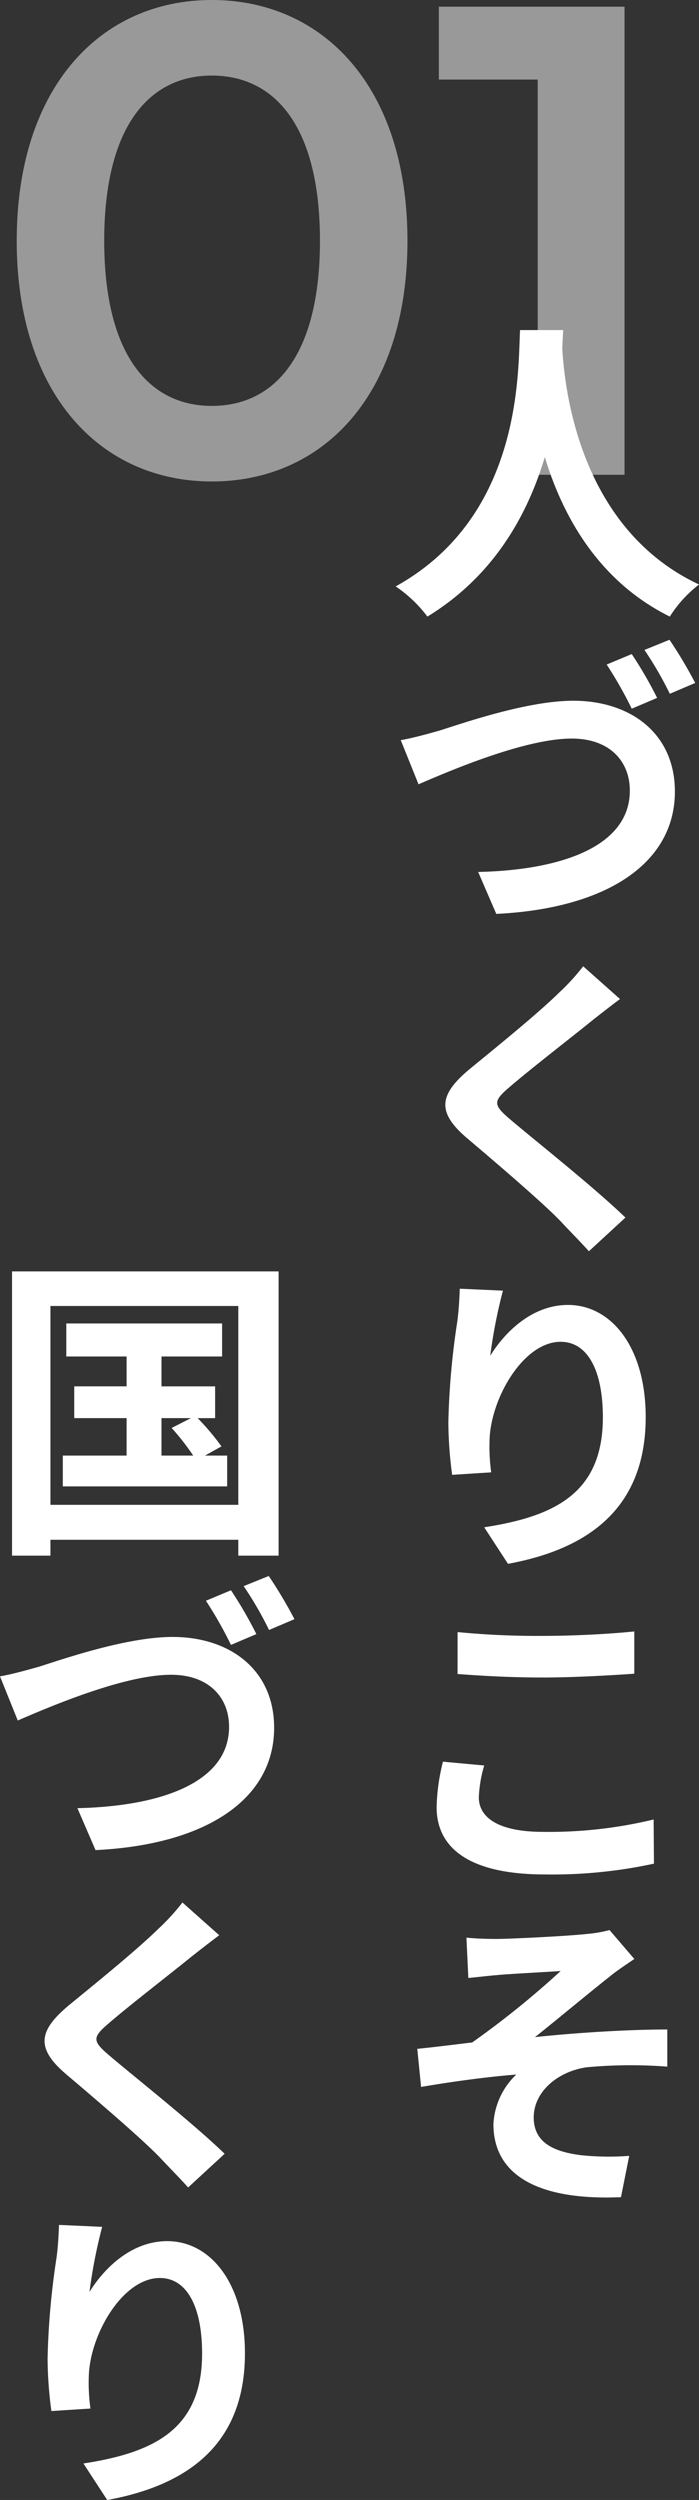
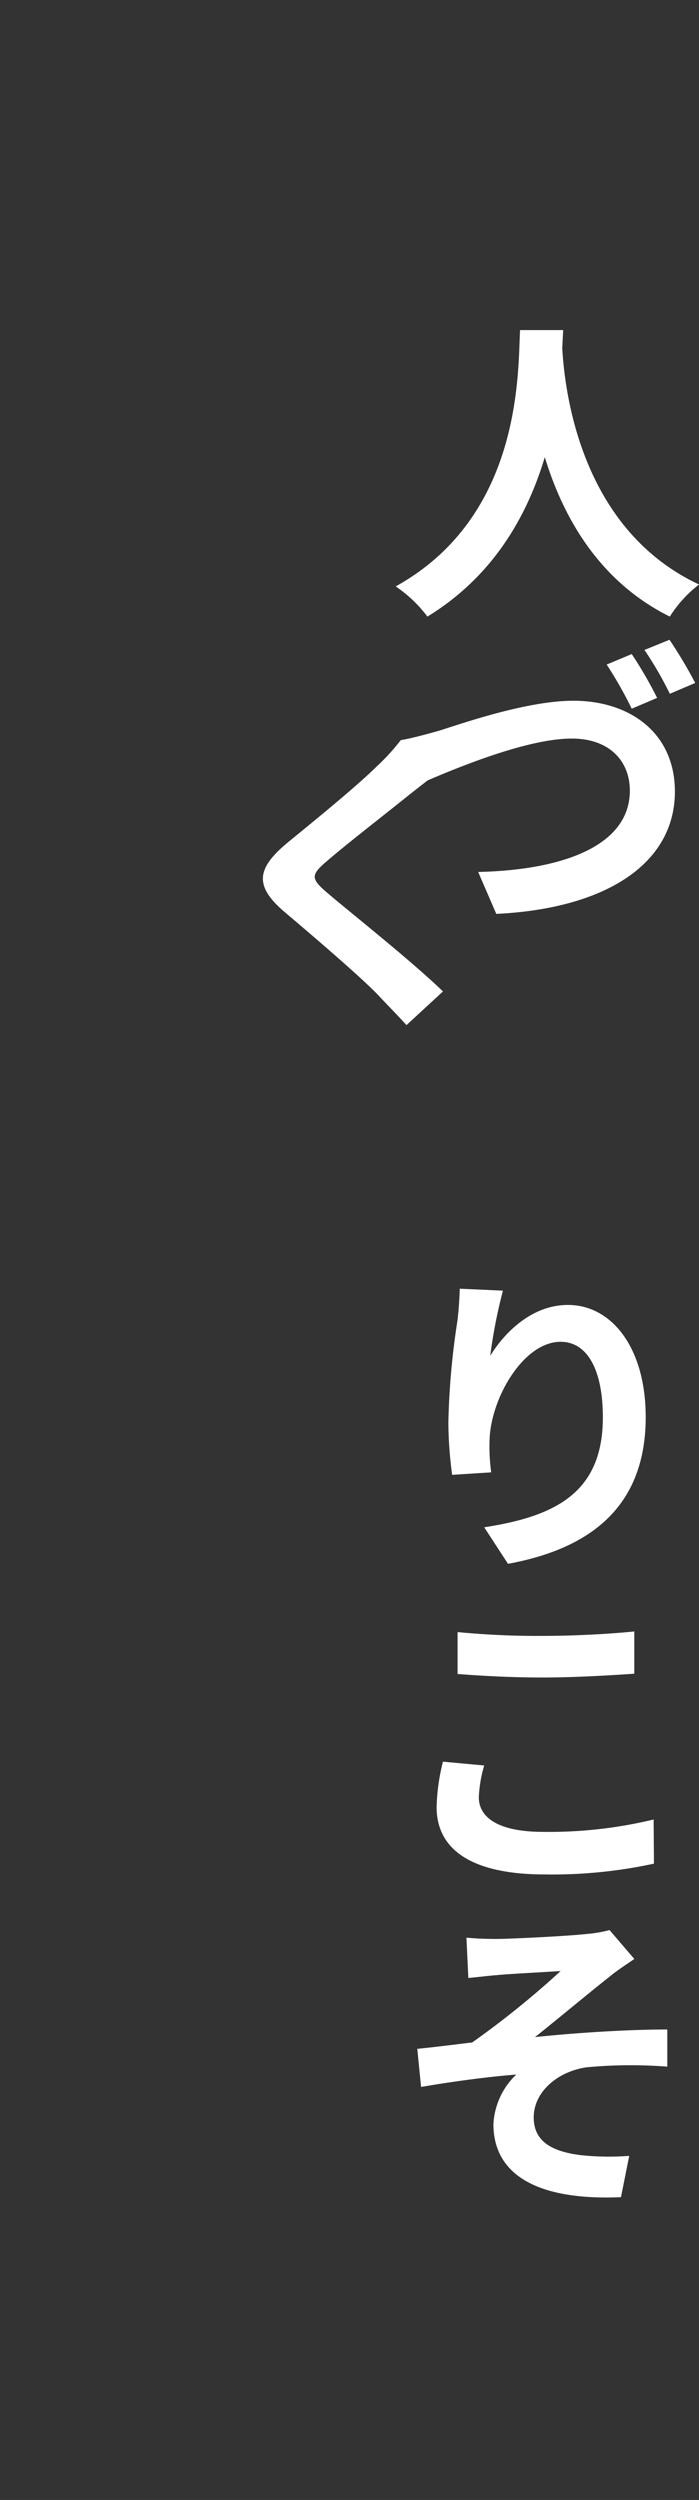
<svg xmlns="http://www.w3.org/2000/svg" width="83.72" height="299.08" viewBox="0 0 83.72 299.08">
  <rect x="0" y="0" width="83.72" height="299.08" fill="#333333" stroke="none" />
  <g id="policy-title1" transform="translate(-1660.558 -8065.2)">
-     <path id="パス_100" data-name="パス 100" d="M-15.08.8C-1.72.8,8.36-9.6,8.36-28S-1.72-56.8-15.08-56.8c-13.28,0-23.36,10.4-23.36,28.8S-28.36.8-15.08.8Zm0-9.04c-7.6,0-12.88-6.24-12.88-19.76s5.28-19.76,12.88-19.76C-7.4-47.76-2.12-41.52-2.12-28S-7.4-8.24-15.08-8.24ZM12.12-56v8.72H23.96V0h10.4V-56Z" transform="translate(1701 8122)" fill="#fff" opacity="0.5" />
-     <path id="パス_99" data-name="パス 99" d="M15.846-31.312C15.58-26.3,16.112-9.044.95-.646a15.836,15.836,0,0,1,3.8,3.61c8.018-4.9,12.008-12.236,14.06-19.076C20.938-9.12,25.194-1.292,33.782,2.964a14.853,14.853,0,0,1,3.5-3.838C23.1-7.524,21.2-23.9,20.9-29.146c.038-.8.076-1.558.114-2.166ZM29.222,7.448l-3,1.254a48.383,48.383,0,0,1,3,5.282l3.04-1.292A49.187,49.187,0,0,0,29.222,7.448Zm4.522-1.71-3,1.216a42.681,42.681,0,0,1,3.04,5.244l3.04-1.292A54.257,54.257,0,0,0,33.744,5.738ZM1.558,17.746l2.128,5.282c3.952-1.71,12.806-5.472,18.354-5.472,4.522,0,6.954,2.7,6.954,6.232,0,6.574-7.98,9.5-18.164,9.728L13,38.532C26.3,37.886,34.39,32.414,34.39,23.9c0-6.992-5.358-10.868-12.16-10.868-5.51,0-13.148,2.66-16.036,3.572C4.826,16.986,2.926,17.518,1.558,17.746ZM23.408,44.8a25.992,25.992,0,0,1-2.888,3.154c-2.546,2.508-7.714,6.688-10.64,9.082-3.762,3.116-4.066,5.206-.342,8.36,3.458,2.926,9.2,7.828,11.248,9.994,1.064,1.14,2.242,2.318,3.306,3.5l4.37-4.028c-3.724-3.61-10.982-9.348-13.794-11.742-2.052-1.748-2.09-2.166-.076-3.876,2.508-2.166,7.486-6,9.918-7.98.874-.684,2.128-1.672,3.306-2.546ZM8.626,83.372c-.038,1.064-.114,2.584-.3,3.952A91.26,91.26,0,0,0,7.258,99.37a48.679,48.679,0,0,0,.456,6.27l4.674-.3a22.6,22.6,0,0,1-.19-3.99c.19-4.94,4.066-11.628,8.512-11.628,3.116,0,5.054,3.23,5.054,9.044,0,9.12-5.852,11.856-14.212,13.148l2.85,4.37c9.956-1.824,16.492-6.916,16.492-17.556,0-8.284-4.066-13.414-9.31-13.414-4.256,0-7.524,3.192-9.31,6.08a61.441,61.441,0,0,1,1.52-7.79ZM8.36,129.466c3.078.228,6.346.418,10.3.418,3.572,0,8.246-.266,10.868-.456v-5.054c-2.888.3-7.182.532-10.906.532a98.626,98.626,0,0,1-10.26-.456ZM6.612,139.954a24.205,24.205,0,0,0-.76,5.434c0,5.168,4.332,8.056,12.958,8.056a57.456,57.456,0,0,0,13.072-1.292l-.038-5.282a53.363,53.363,0,0,1-13.224,1.482c-5.434,0-7.714-1.748-7.714-4.142a15.614,15.614,0,0,1,.646-3.8Zm2.812,21.052.228,4.826c1.178-.114,2.432-.266,3.382-.342,1.52-.152,6.156-.38,7.676-.494a106.61,106.61,0,0,1-10.6,8.55c-1.938.228-4.56.57-6.574.76l.456,4.56c3.762-.646,7.98-1.216,11.4-1.482a8.8,8.8,0,0,0-2.736,5.928c0,6.27,5.624,9.158,15.276,8.74l.988-4.94a32.768,32.768,0,0,1-5.738-.076c-3.382-.418-5.7-1.558-5.7-4.522,0-3.078,2.888-5.51,6.346-6a56.745,56.745,0,0,1,9.652-.076v-4.446c-4.6,0-10.792.38-15.846.912,2.546-2.014,6.27-5.13,8.968-7.258.76-.646,2.166-1.558,2.926-2.09l-2.964-3.458a14.758,14.758,0,0,1-2.622.456c-2.28.266-9.348.608-10.944.608C11.7,161.158,10.6,161.12,9.424,161.006Z" transform="translate(1707 8136)" fill="#fff" />
-     <path id="パス_98" data-name="パス 98" d="M20.9-13.148h3.534L22.116-11.97A28.932,28.932,0,0,1,24.7-8.664H20.9Zm5.206,4.484,1.976-1.1a29.327,29.327,0,0,0-2.85-3.382h2.09v-3.8H20.9V-20.52h7.258v-3.952H9.5v3.952h7.22v3.572H10.45v3.8h6.27v4.484H9.082v3.686H28.766V-8.664ZM7.6-2.774V-26.562H30.1V-2.774ZM3-30.7V3.306H7.6v-1.9H30.1v1.9h4.826V-30.7ZM29.222,7.448l-3,1.254a48.383,48.383,0,0,1,3,5.282l3.04-1.292A49.187,49.187,0,0,0,29.222,7.448Zm4.522-1.71-3,1.216a42.681,42.681,0,0,1,3.04,5.244l3.04-1.292A54.257,54.257,0,0,0,33.744,5.738ZM1.558,17.746l2.128,5.282c3.952-1.71,12.806-5.472,18.354-5.472,4.522,0,6.954,2.7,6.954,6.232,0,6.574-7.98,9.5-18.164,9.728L13,38.532C26.3,37.886,34.39,32.414,34.39,23.9c0-6.992-5.358-10.868-12.16-10.868-5.51,0-13.148,2.66-16.036,3.572C4.826,16.986,2.926,17.518,1.558,17.746ZM23.408,44.8a25.992,25.992,0,0,1-2.888,3.154c-2.546,2.508-7.714,6.688-10.64,9.082-3.762,3.116-4.066,5.206-.342,8.36,3.458,2.926,9.2,7.828,11.248,9.994,1.064,1.14,2.242,2.318,3.306,3.5l4.37-4.028c-3.724-3.61-10.982-9.348-13.794-11.742-2.052-1.748-2.09-2.166-.076-3.876,2.508-2.166,7.486-6,9.918-7.98.874-.684,2.128-1.672,3.306-2.546ZM8.626,83.372c-.038,1.064-.114,2.584-.3,3.952A91.26,91.26,0,0,0,7.258,99.37a48.679,48.679,0,0,0,.456,6.27l4.674-.3a22.6,22.6,0,0,1-.19-3.99c.19-4.94,4.066-11.628,8.512-11.628,3.116,0,5.054,3.23,5.054,9.044,0,9.12-5.852,11.856-14.212,13.148l2.85,4.37c9.956-1.824,16.492-6.916,16.492-17.556,0-8.284-4.066-13.414-9.31-13.414-4.256,0-7.524,3.192-9.31,6.08a61.441,61.441,0,0,1,1.52-7.79Z" transform="translate(1659 8248)" fill="#fff" />
+     <path id="パス_99" data-name="パス 99" d="M15.846-31.312C15.58-26.3,16.112-9.044.95-.646a15.836,15.836,0,0,1,3.8,3.61c8.018-4.9,12.008-12.236,14.06-19.076C20.938-9.12,25.194-1.292,33.782,2.964a14.853,14.853,0,0,1,3.5-3.838C23.1-7.524,21.2-23.9,20.9-29.146c.038-.8.076-1.558.114-2.166ZM29.222,7.448l-3,1.254a48.383,48.383,0,0,1,3,5.282l3.04-1.292A49.187,49.187,0,0,0,29.222,7.448Zm4.522-1.71-3,1.216a42.681,42.681,0,0,1,3.04,5.244l3.04-1.292A54.257,54.257,0,0,0,33.744,5.738ZM1.558,17.746l2.128,5.282c3.952-1.71,12.806-5.472,18.354-5.472,4.522,0,6.954,2.7,6.954,6.232,0,6.574-7.98,9.5-18.164,9.728L13,38.532C26.3,37.886,34.39,32.414,34.39,23.9c0-6.992-5.358-10.868-12.16-10.868-5.51,0-13.148,2.66-16.036,3.572C4.826,16.986,2.926,17.518,1.558,17.746Za25.992,25.992,0,0,1-2.888,3.154c-2.546,2.508-7.714,6.688-10.64,9.082-3.762,3.116-4.066,5.206-.342,8.36,3.458,2.926,9.2,7.828,11.248,9.994,1.064,1.14,2.242,2.318,3.306,3.5l4.37-4.028c-3.724-3.61-10.982-9.348-13.794-11.742-2.052-1.748-2.09-2.166-.076-3.876,2.508-2.166,7.486-6,9.918-7.98.874-.684,2.128-1.672,3.306-2.546ZM8.626,83.372c-.038,1.064-.114,2.584-.3,3.952A91.26,91.26,0,0,0,7.258,99.37a48.679,48.679,0,0,0,.456,6.27l4.674-.3a22.6,22.6,0,0,1-.19-3.99c.19-4.94,4.066-11.628,8.512-11.628,3.116,0,5.054,3.23,5.054,9.044,0,9.12-5.852,11.856-14.212,13.148l2.85,4.37c9.956-1.824,16.492-6.916,16.492-17.556,0-8.284-4.066-13.414-9.31-13.414-4.256,0-7.524,3.192-9.31,6.08a61.441,61.441,0,0,1,1.52-7.79ZM8.36,129.466c3.078.228,6.346.418,10.3.418,3.572,0,8.246-.266,10.868-.456v-5.054c-2.888.3-7.182.532-10.906.532a98.626,98.626,0,0,1-10.26-.456ZM6.612,139.954a24.205,24.205,0,0,0-.76,5.434c0,5.168,4.332,8.056,12.958,8.056a57.456,57.456,0,0,0,13.072-1.292l-.038-5.282a53.363,53.363,0,0,1-13.224,1.482c-5.434,0-7.714-1.748-7.714-4.142a15.614,15.614,0,0,1,.646-3.8Zm2.812,21.052.228,4.826c1.178-.114,2.432-.266,3.382-.342,1.52-.152,6.156-.38,7.676-.494a106.61,106.61,0,0,1-10.6,8.55c-1.938.228-4.56.57-6.574.76l.456,4.56c3.762-.646,7.98-1.216,11.4-1.482a8.8,8.8,0,0,0-2.736,5.928c0,6.27,5.624,9.158,15.276,8.74l.988-4.94a32.768,32.768,0,0,1-5.738-.076c-3.382-.418-5.7-1.558-5.7-4.522,0-3.078,2.888-5.51,6.346-6a56.745,56.745,0,0,1,9.652-.076v-4.446c-4.6,0-10.792.38-15.846.912,2.546-2.014,6.27-5.13,8.968-7.258.76-.646,2.166-1.558,2.926-2.09l-2.964-3.458a14.758,14.758,0,0,1-2.622.456c-2.28.266-9.348.608-10.944.608C11.7,161.158,10.6,161.12,9.424,161.006Z" transform="translate(1707 8136)" fill="#fff" />
  </g>
</svg>